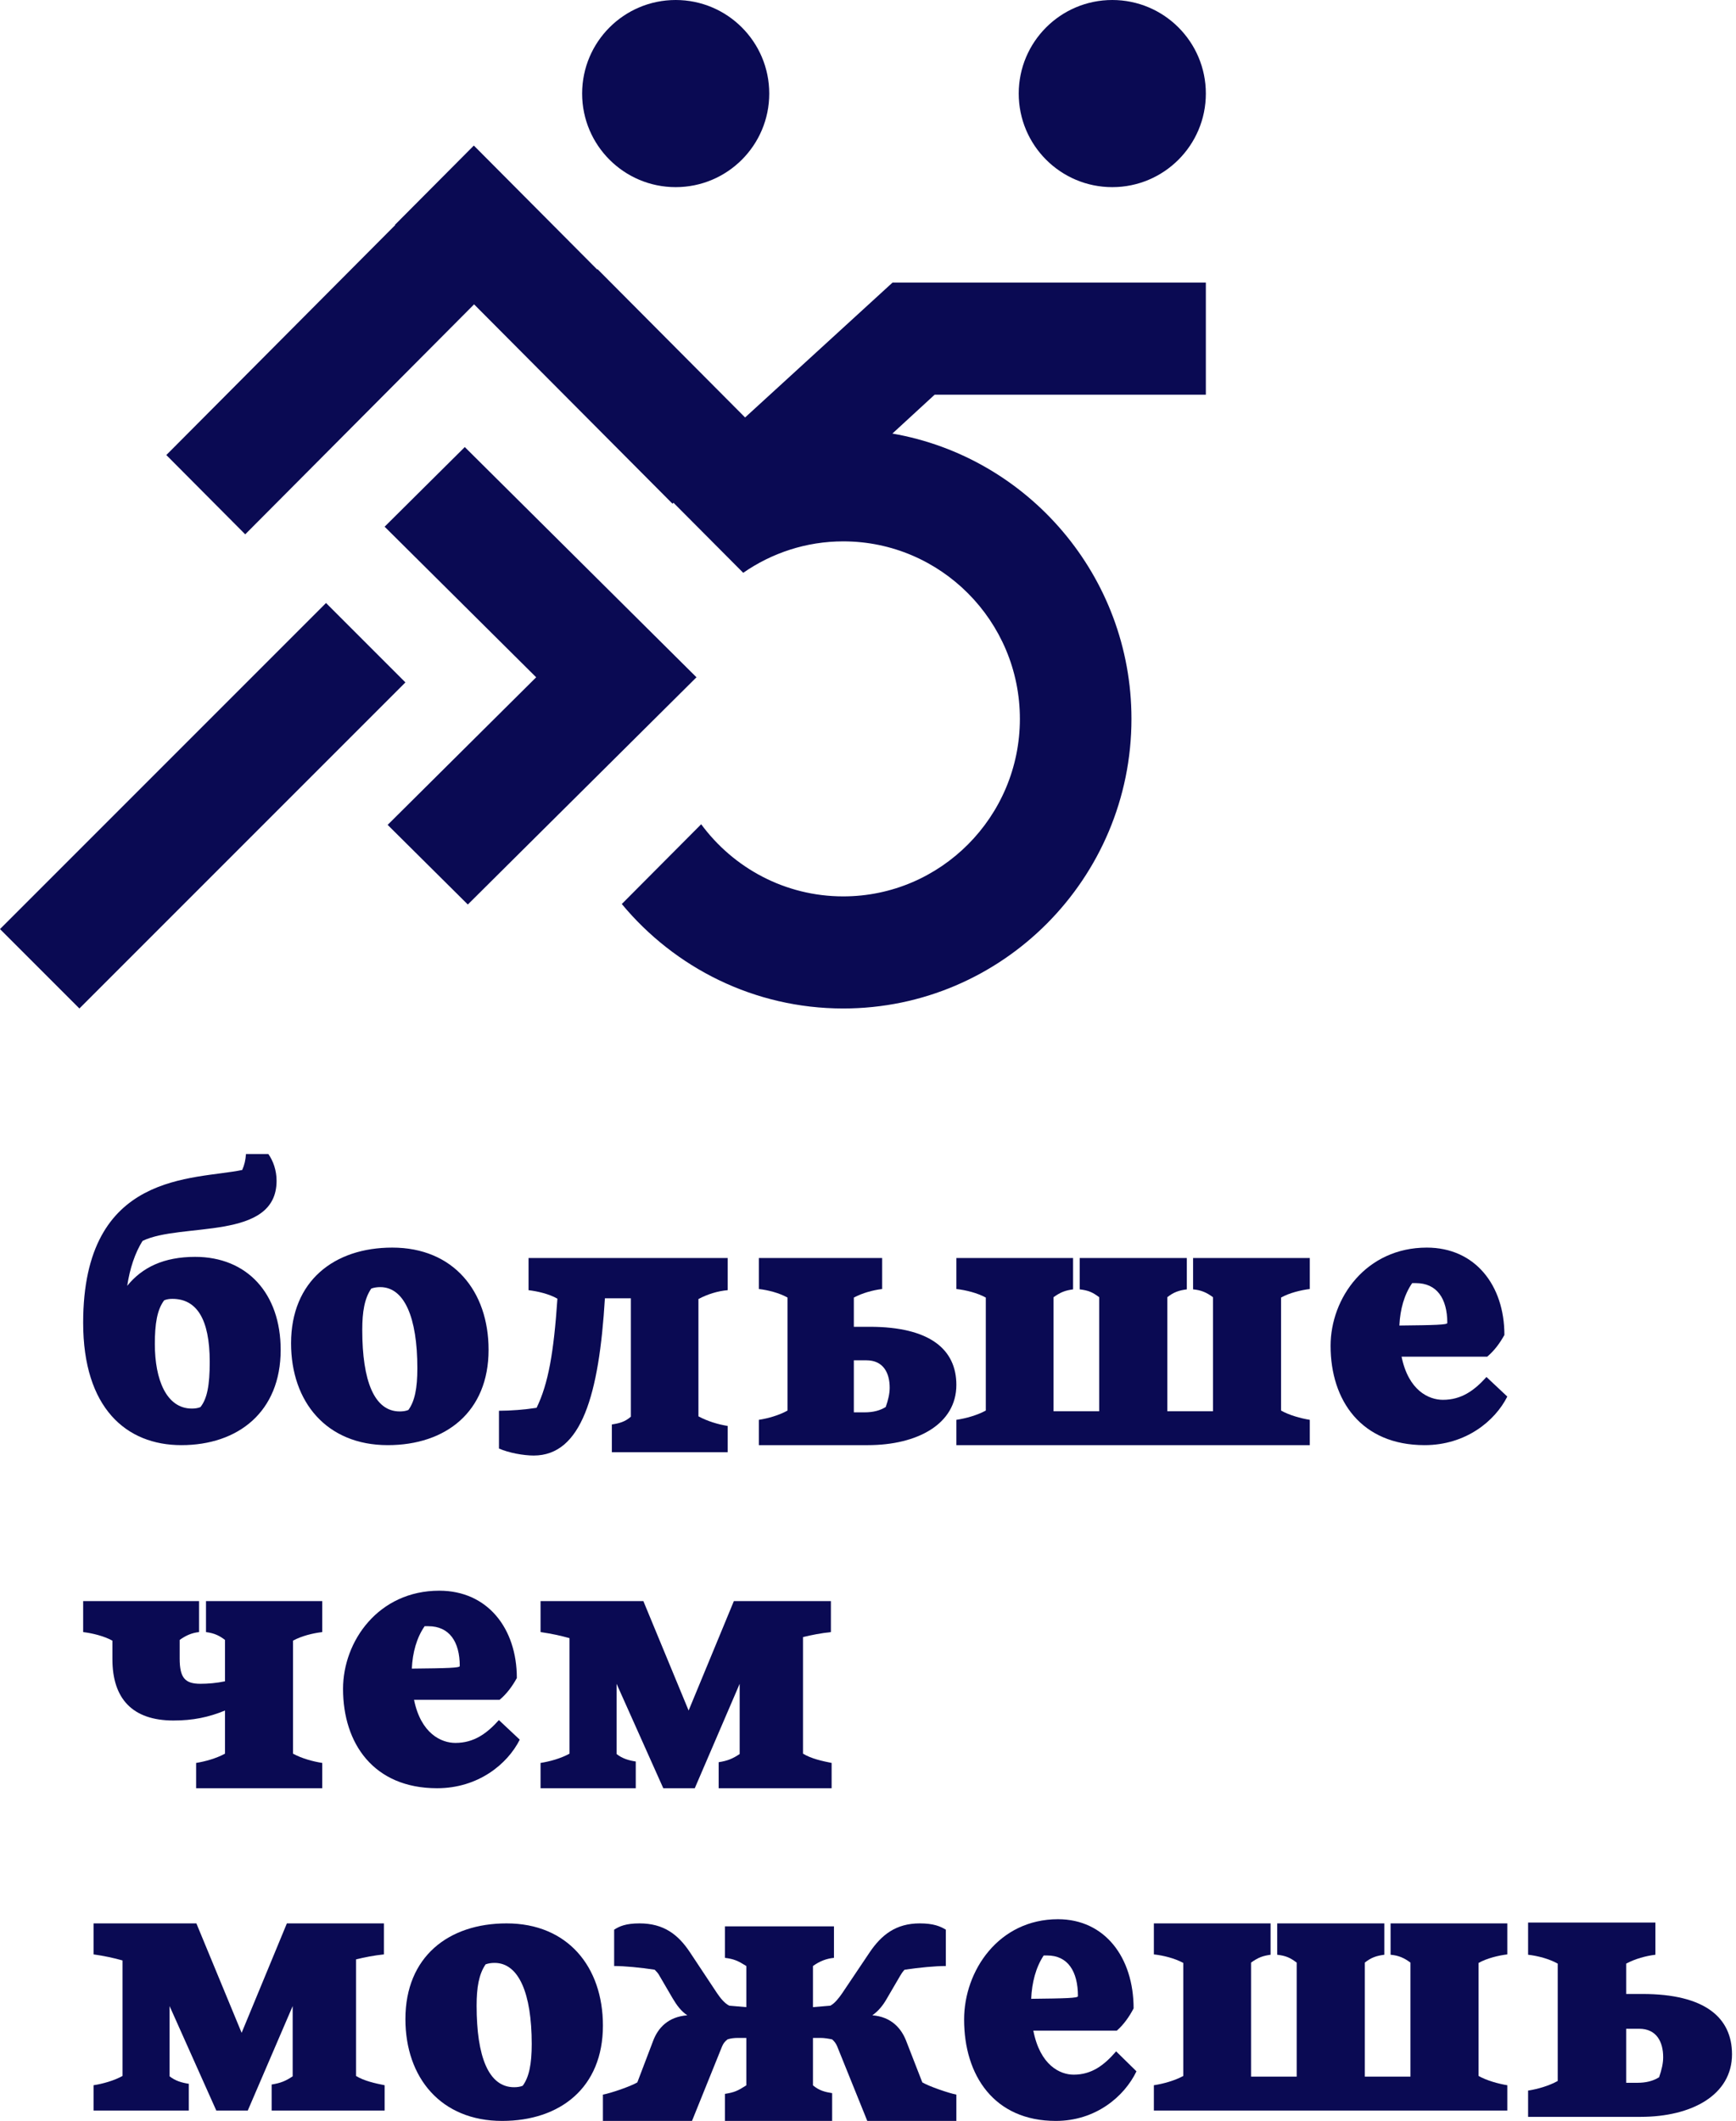
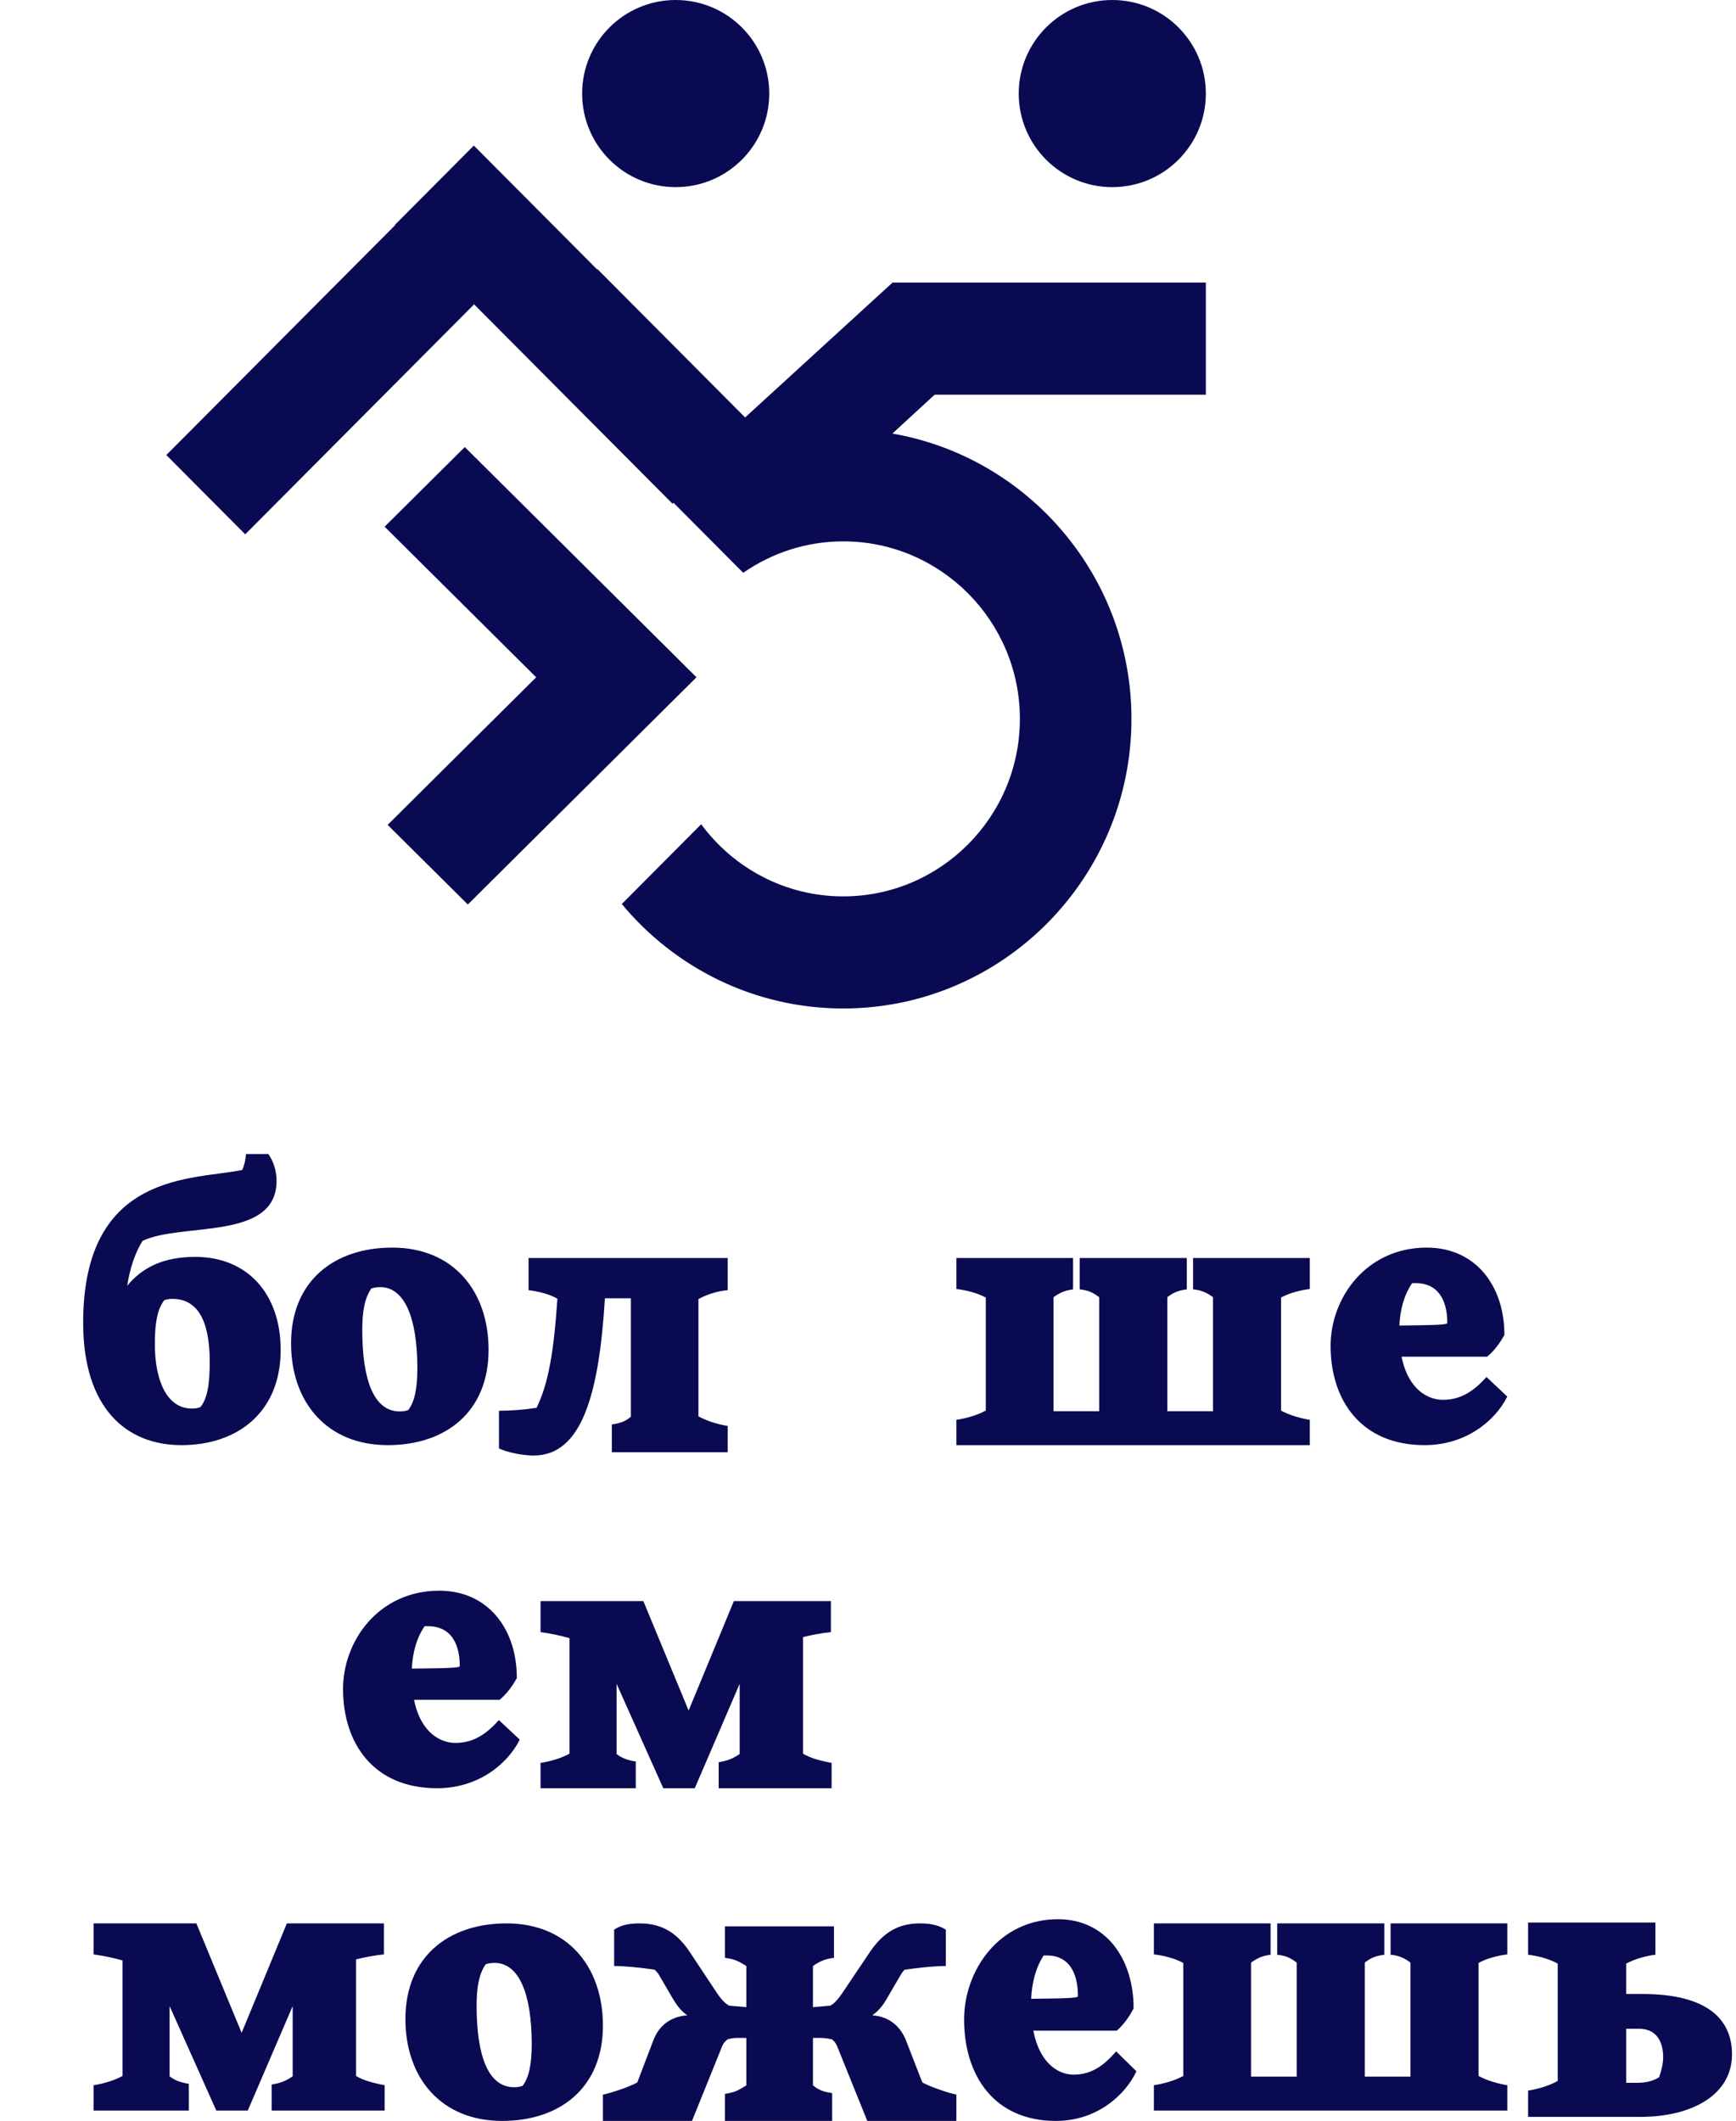
<svg xmlns="http://www.w3.org/2000/svg" width="167px" height="204px" viewBox="0 0 167 204">
  <title>Group 43</title>
  <desc>Created with Sketch.</desc>
  <g id="Page-1" stroke="none" stroke-width="1" fill="none" fill-rule="evenodd">
    <g id="Artboard" transform="translate(-316, -1828)" fill="#0A0A53">
      <g id="03-logo-and" transform="translate(0, 1536)">
        <g id="Group-43" transform="translate(316, 292)">
          <path d="M15.793,125.07 C15.111,125.975 14.896,127.333 14.896,129.283 C14.896,132.697 16.01,135.482 18.452,135.482 C18.738,135.482 19.026,135.447 19.278,135.343 C19.925,134.542 20.175,133.253 20.175,130.99 C20.175,126.811 18.882,124.93 16.583,124.93 C16.297,124.93 16.045,124.965 15.793,125.07 M17.447,139 C12.13,139 8,135.413 8,127.228 C8,112.602 18.667,113.508 23.3,112.533 C23.517,112.046 23.625,111.558 23.661,111 L25.815,111 C26.282,111.663 26.606,112.568 26.606,113.576 C26.606,119.392 17.411,117.546 13.711,119.358 C12.991,120.507 12.489,122.005 12.238,123.677 C13.675,121.9 15.758,120.891 18.775,120.891 C23.767,120.891 27,124.407 27,129.841 C27,135.795 22.906,139 17.447,139" id="Fill-1" />
          <path d="M35.715,123.94 C35.067,124.883 34.849,126.172 34.849,127.915 C34.849,132.831 36.004,135.759 38.455,135.759 C38.744,135.759 39.033,135.723 39.284,135.618 C39.897,134.783 40.149,133.528 40.149,131.609 C40.149,126.694 38.888,123.801 36.58,123.801 C36.291,123.801 36.004,123.836 35.715,123.94 M37.734,120 C43.611,120 47,124.185 47,129.833 C47,135.792 42.889,139 37.301,139 C31.425,139 28,134.852 28,129.204 C28,123.208 32.146,120 37.734,120" id="Fill-3" />
          <path d="M60.687,124.878 L58.191,124.878 C57.629,134.166 55.943,140 51.338,140 C50.389,140 48.949,139.751 48,139.324 L48,135.694 C49.124,135.694 50.459,135.589 51.619,135.409 C52.744,133.097 53.271,130.109 53.622,124.913 C52.815,124.452 51.724,124.202 50.846,124.096 L50.846,121 L70,121 L70,124.096 C69.086,124.166 68.032,124.488 67.188,124.95 L67.188,136.229 C68.032,136.691 69.086,137.011 70,137.153 L70,139.679 L58.858,139.679 L58.858,137.011 C59.563,136.904 60.125,136.762 60.687,136.265 L60.687,124.878 Z" id="Fill-5" />
-           <path d="M82.138,130.84 L82.138,135.845 L83.172,135.845 C84,135.845 84.655,135.674 85.206,135.331 C85.448,134.645 85.586,134.028 85.586,133.479 C85.586,132.041 84.966,130.84 83.345,130.84 L82.138,130.84 Z M82.138,127.617 L83.655,127.617 C89.483,127.617 92,129.812 92,133.206 C92,136.977 88.242,139 83.484,139 L73,139 L73,136.565 C73.896,136.429 74.966,136.12 75.759,135.674 L75.759,124.806 C74.966,124.361 73.896,124.086 73,123.983 L73,121 L84.862,121 L84.862,123.983 C84,124.086 82.966,124.361 82.138,124.806 L82.138,127.617 Z" id="Fill-7" />
          <path d="M101.349,135.743 L105.741,135.743 L105.741,124.771 C105.139,124.325 104.75,124.119 103.864,124.017 L103.864,121 L114.17,121 L114.17,124.017 C113.391,124.119 112.897,124.292 112.293,124.771 L112.293,135.743 L116.687,135.743 L116.687,124.771 C116.083,124.325 115.552,124.086 114.772,124.017 L114.772,121 L126,121 L126,123.983 C125.15,124.086 124.017,124.361 123.237,124.805 L123.237,135.674 C124.017,136.121 125.15,136.429 126,136.566 L126,139 L92,139 L92,136.566 C92.921,136.429 94.019,136.121 94.832,135.674 L94.832,124.805 C94.019,124.361 92.921,124.086 92,123.983 L92,121 L103.228,121 L103.228,124.017 C102.518,124.119 102.058,124.257 101.349,124.771 L101.349,135.743 Z" id="Fill-9" />
          <path d="M135.849,123.416 C135.076,124.531 134.688,125.961 134.617,127.495 C138.067,127.46 139.228,127.425 139.228,127.252 C139.228,124.88 138.208,123.416 136.201,123.416 L135.849,123.416 Z M145,134.328 C143.804,136.699 140.988,139 137.046,139 C130.957,139 128,134.711 128,129.447 C128,124.847 131.415,120 137.257,120 C141.905,120 144.721,123.625 144.721,128.401 C144.297,129.168 143.769,129.9 143.065,130.493 L134.829,130.493 C135.497,133.772 137.468,134.641 138.805,134.641 C140.601,134.641 141.833,133.735 142.995,132.445 L145,134.328 Z" id="Fill-11" />
-           <path d="M21.645,164.526 C20.062,165.178 18.55,165.486 16.686,165.486 C12.747,165.486 10.814,163.394 10.814,159.588 L10.814,157.807 C10.003,157.36 8.879,157.086 8,156.982 L8,154 L19.148,154 L19.148,156.982 C18.444,157.051 17.848,157.326 17.284,157.737 L17.284,159.521 C17.284,161.405 17.812,161.955 19.289,161.955 C20.026,161.955 20.836,161.885 21.645,161.716 L21.645,157.737 C21.152,157.36 20.66,157.086 19.817,156.982 L19.817,154 L31,154 L31,156.982 C30.086,157.086 28.997,157.36 28.186,157.807 L28.186,168.674 C28.997,169.121 30.086,169.429 31,169.566 L31,172 L18.867,172 L18.867,169.566 C19.746,169.429 20.836,169.121 21.645,168.674 L21.645,164.526 Z" id="Fill-13" />
          <path d="M40.849,156.416 C40.076,157.531 39.688,158.961 39.617,160.495 C43.067,160.46 44.228,160.425 44.228,160.251 C44.228,157.88 43.208,156.416 41.201,156.416 L40.849,156.416 Z M50,167.328 C48.804,169.699 45.988,172 42.046,172 C35.957,172 33,167.711 33,162.447 C33,157.846 36.415,153 42.257,153 C46.903,153 49.719,156.625 49.719,161.401 C49.297,162.168 48.769,162.9 48.065,163.493 L39.829,163.493 C40.496,166.77 42.468,167.641 43.806,167.641 C45.601,167.641 46.833,166.735 47.993,165.445 L50,167.328 Z" id="Fill-15" />
          <path d="M59.314,161.955 L59.314,168.708 C59.871,169.154 60.497,169.326 61.159,169.429 L61.159,172 L52,172 L52,169.566 C52.905,169.429 53.985,169.121 54.786,168.674 L54.786,157.565 C53.95,157.326 52.974,157.118 52,156.982 L52,154 L61.89,154 L66.244,164.526 L70.597,154 L79.931,154 L79.931,156.982 C78.955,157.086 78.085,157.257 77.249,157.462 L77.249,168.674 C78.015,169.154 79.13,169.396 80,169.566 L80,172 L69.134,172 L69.134,169.497 C70.004,169.361 70.492,169.154 71.155,168.708 L71.155,161.955 L66.836,172 L63.806,172 L59.314,161.955 Z" id="Fill-17" />
          <path d="M16.314,192.954 L16.314,199.709 C16.871,200.153 17.497,200.325 18.159,200.428 L18.159,203 L9,203 L9,200.567 C9.905,200.428 10.985,200.12 11.786,199.674 L11.786,188.565 C10.95,188.326 9.974,188.119 9,187.982 L9,185 L18.891,185 L23.244,195.526 L27.597,185 L36.931,185 L36.931,187.982 C35.955,188.086 35.085,188.257 34.249,188.463 L34.249,199.674 C35.015,200.153 36.129,200.394 37,200.567 L37,203 L26.134,203 L26.134,200.497 C27.004,200.36 27.492,200.153 28.155,199.709 L28.155,192.954 L23.836,203 L20.806,203 L16.314,192.954 Z" id="Fill-19" />
          <path d="M46.715,188.939 C46.067,189.881 45.849,191.171 45.849,192.914 C45.849,197.83 47.004,200.758 49.455,200.758 C49.744,200.758 50.033,200.723 50.285,200.618 C50.897,199.782 51.151,198.528 51.151,196.609 C51.151,191.693 49.888,188.801 47.58,188.801 C47.291,188.801 47.004,188.835 46.715,188.939 M48.734,185 C54.612,185 58,189.184 58,194.831 C58,200.793 53.889,204 48.301,204 C42.425,204 39,199.85 39,194.204 C39,188.207 43.146,185 48.734,185" id="Fill-21" />
          <path d="M71.795,196.016 L70.994,196.016 C70.645,196.016 70.297,196.051 69.984,196.158 C69.705,196.372 69.566,196.586 69.461,196.836 L66.569,204 L58,204 L58,201.47 C58.767,201.327 60.649,200.685 61.31,200.294 L62.842,196.266 C63.296,195.089 64.237,193.984 66.117,193.841 C65.524,193.449 65.107,192.879 64.725,192.238 L63.434,190.028 C63.33,189.813 63.156,189.636 62.981,189.457 C61.588,189.243 60.09,189.1 59.08,189.1 L59.08,185.606 C59.568,185.286 60.195,185 61.519,185 C63.853,185 65.246,186.071 66.396,187.816 L68.973,191.704 C69.287,192.166 69.705,192.701 70.159,192.915 L71.795,193.056 L71.795,189.1 C70.994,188.601 70.612,188.423 69.74,188.315 L69.74,185.286 L80.225,185.286 L80.225,188.315 C79.529,188.386 78.902,188.601 78.205,189.1 L78.205,193.056 L79.876,192.915 C80.295,192.701 80.713,192.166 81.027,191.704 L83.639,187.816 C84.789,186.105 86.182,185 88.481,185 C89.805,185 90.467,185.286 90.989,185.606 L90.989,189.1 C89.979,189.1 88.447,189.243 87.019,189.457 C86.844,189.636 86.705,189.848 86.601,190.028 L85.311,192.238 C84.928,192.915 84.476,193.449 83.918,193.841 C85.765,193.984 86.705,195.124 87.158,196.266 L88.725,200.294 C89.387,200.685 91.268,201.327 92,201.47 L92,204 L83.431,204 L80.539,196.836 C80.435,196.586 80.295,196.372 80.051,196.158 C79.703,196.087 79.319,196.016 78.937,196.016 L78.205,196.016 L78.205,200.578 C78.797,201.077 79.355,201.219 80.051,201.327 L80.051,204 L69.74,204 L69.74,201.398 C70.645,201.255 70.959,201.112 71.795,200.578 L71.795,196.016 Z" id="Fill-23" />
          <path d="M100.401,188.087 C99.646,189.226 99.268,190.686 99.198,192.254 C102.563,192.218 103.696,192.182 103.696,192.003 C103.696,189.583 102.701,188.087 100.744,188.087 L100.401,188.087 Z M109.326,199.23 C108.159,201.651 105.412,204 101.568,204 C95.629,204 92.745,199.622 92.745,194.247 C92.745,189.547 96.075,184.599 101.774,184.599 C106.305,184.599 109.051,188.3 109.051,193.178 C108.639,193.962 108.124,194.71 107.437,195.315 L99.405,195.315 C100.056,198.66 101.979,199.551 103.284,199.551 C105.034,199.551 106.236,198.624 107.369,197.308 L109.326,199.23 Z" id="Fill-25" />
          <path d="M120.349,199.743 L124.741,199.743 L124.741,188.772 C124.138,188.325 123.749,188.119 122.864,188.016 L122.864,185 L133.17,185 L133.17,188.016 C132.391,188.119 131.895,188.291 131.293,188.772 L131.293,199.743 L135.684,199.743 L135.684,188.772 C135.083,188.325 134.551,188.086 133.772,188.016 L133.772,185 L145,185 L145,187.982 C144.15,188.086 143.017,188.359 142.237,188.805 L142.237,199.674 C143.017,200.12 144.15,200.428 145,200.567 L145,203 L111,203 L111,200.567 C111.919,200.428 113.018,200.12 113.832,199.674 L113.832,188.805 C113.018,188.359 111.919,188.086 111,187.982 L111,185 L122.226,185 L122.226,188.016 C121.517,188.119 121.058,188.257 120.349,188.772 L120.349,199.743 Z" id="Fill-28" />
          <path d="M156.434,195.135 L156.434,200.333 L157.503,200.333 C158.356,200.333 159.032,200.157 159.602,199.799 C159.851,199.089 159.994,198.447 159.994,197.878 C159.994,196.383 159.352,195.135 157.68,195.135 L156.434,195.135 Z M156.434,191.79 L158,191.79 C164.016,191.79 166.616,194.067 166.616,197.593 C166.616,201.509 162.735,203.609 157.823,203.609 L147,203.609 L147,201.082 C147.926,200.939 149.028,200.618 149.85,200.157 L149.85,188.871 C149.028,188.407 147.926,188.123 147,188.015 L147,184.919 L159.247,184.919 L159.247,188.015 C158.356,188.123 157.29,188.407 156.434,188.871 L156.434,191.79 Z" id="Fill-30" />
          <polygon id="Fill-33" points="44.712 43 37 50.66 51.579 65.144 37.291 79.34 45.003 87 67 65.144" />
          <path d="M107,18 C111.971,18 116,13.97 116,9 C116,4.029 111.971,0 107,0 C102.03,0 98,4.029 98,9 C98,13.97 102.03,18 107,18" id="Fill-35" />
          <path d="M65,18 C69.971,18 74,13.97 74,9 C74,4.029 69.971,0 65,0 C60.03,0 56,4.029 56,9 C56,13.97 60.03,18 65,18" id="Fill-37" />
          <path d="M116,37.963 L116,27.18 L85.859,27.18 L71.677,40.153 L57.478,25.886 L57.446,25.92 L45.582,14 L37.993,21.626 L38.017,21.649 L16,43.768 L23.59,51.394 L45.606,29.274 L64.694,48.451 L64.787,48.356 L71.497,55.096 C74.235,53.196 77.546,52.071 81.119,52.071 C90.488,52.071 98.111,59.731 98.111,69.144 C98.111,78.558 90.488,86.218 81.119,86.218 C75.523,86.218 70.552,83.485 67.452,79.28 L59.816,86.952 C64.907,93.088 72.566,97 81.119,97 C96.406,97 108.844,84.504 108.844,69.144 C108.844,55.405 98.888,43.964 85.846,41.702 L89.911,37.963 L116,37.963 Z" id="Fill-39" />
-           <polygon id="Fill-41" points="31.363 58 0 89.363 7.637 97 39 65.637" />
        </g>
      </g>
    </g>
  </g>
</svg>